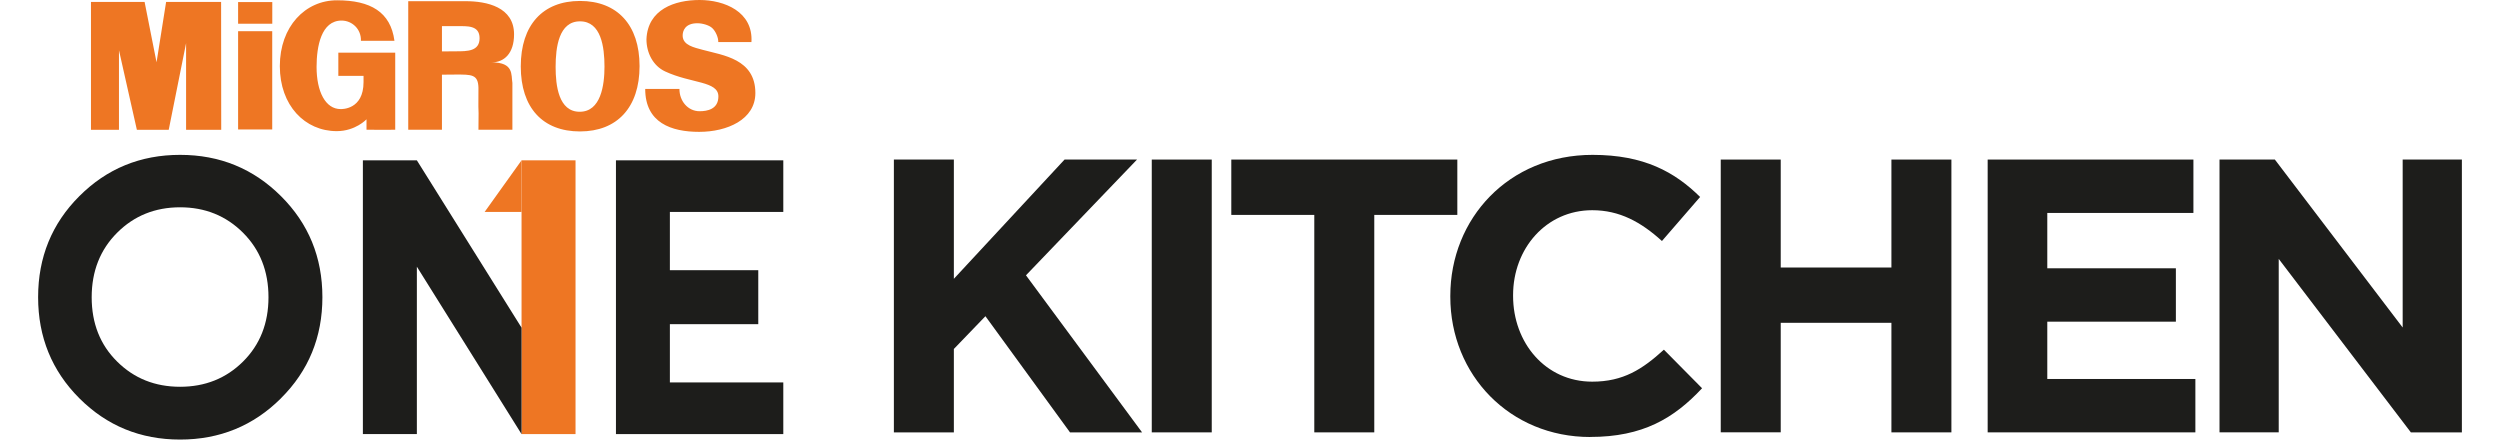
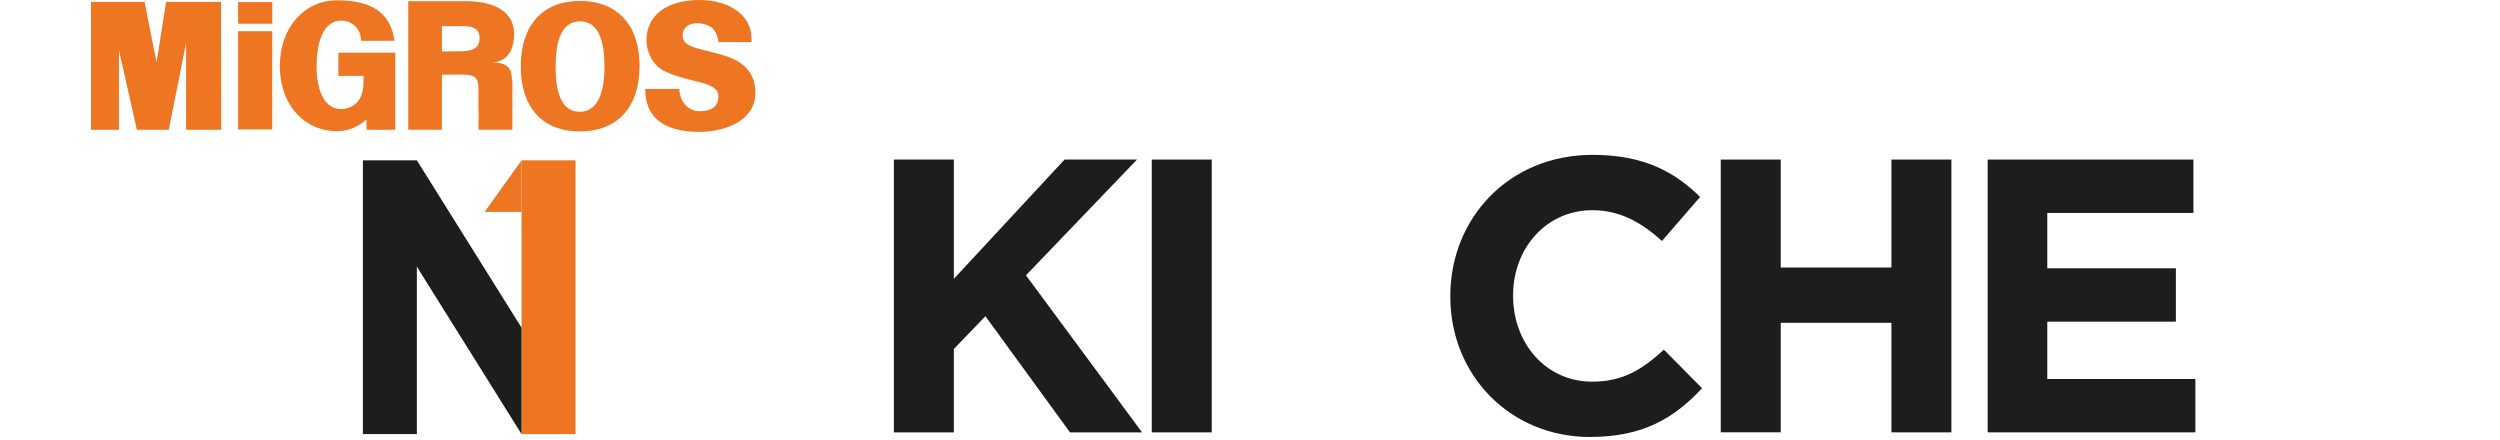
<svg xmlns="http://www.w3.org/2000/svg" width="91px" height="16px" id="Layer_2" data-name="Layer 2" viewBox="0 0 407.71 73.94">
  <defs>
    <style>
      .cls-1 {
        fill: #1d1d1b;
      }

      .cls-1, .cls-2 {
        stroke-width: 0px;
      }

      .cls-2 {
        fill: #ee7623;
      }
    </style>
  </defs>
  <g id="Layer_1-2" data-name="Layer 1">
    <g id="One_Kitchen" data-name="One Kitchen">
      <g>
        <g>
-           <path class="cls-1" d="m40.85,67c-4.65,4.63-10.31,6.94-16.97,6.94s-12.31-2.31-16.94-6.94C2.31,62.37,0,56.7,0,49.99s2.31-12.38,6.94-17c4.63-4.63,10.27-6.94,16.94-6.94s12.32,2.31,16.97,6.94c4.65,4.63,6.97,10.29,6.97,17s-2.32,12.38-6.97,17Zm-27.56-6.18c2.85,2.83,6.38,4.24,10.59,4.24s7.74-1.41,10.59-4.24c2.85-2.83,4.28-6.44,4.28-10.82s-1.43-8-4.28-10.85c-2.85-2.85-6.38-4.28-10.59-4.28s-7.74,1.43-10.59,4.28c-2.85,2.85-4.28,6.47-4.28,10.85s1.42,7.99,4.28,10.82Z" />
-           <polygon class="cls-1" points="125.35 35.65 125.35 26.97 97.2 26.97 97.2 54.53 97.2 62.73 97.2 73.02 125.35 73.02 125.35 64.33 106.27 64.33 106.27 62.73 106.27 54.53 121.14 54.53 121.14 45.45 106.27 45.45 106.27 35.65 125.35 35.65" />
          <polygon class="cls-2" points="81.32 35.65 75.11 35.65 81.32 26.97 81.32 26.97 81.32 35.65" />
          <rect class="cls-2" x="81.32" y="26.97" width="9.08" height="46.05" />
          <polygon class="cls-1" points="81.32 73.02 63.71 44.86 63.71 73.02 54.63 73.02 54.63 26.97 63.71 26.97 81.32 55.12 81.32 73.02" />
        </g>
        <g>
          <path class="cls-1" d="m173.57,72.72l-14.22-19.53-5.31,5.51v14.03h-10.09V26.84h10.09v20.06l18.62-20.06h12.19l-18.68,19.47,19.53,26.42h-12.13Z" />
          <path class="cls-1" d="m187.33,72.72V26.84h10.09v45.89h-10.09Z" />
-           <path class="cls-1" d="m224.76,36.15v36.58h-10.09v-36.58h-13.96v-9.31h38.02v9.31h-13.96Z" />
          <path class="cls-1" d="m261.08,73.51c-13.5,0-23.53-10.42-23.53-23.6v-.13c0-13.04,9.83-23.73,23.93-23.73,8.65,0,13.83,2.88,18.09,7.08l-6.42,7.41c-3.54-3.21-7.14-5.18-11.73-5.18-7.73,0-13.31,6.42-13.31,14.29v.13c0,7.87,5.44,14.42,13.31,14.42,5.24,0,8.46-2.1,12.06-5.38l6.42,6.49c-4.72,5.05-9.96,8.19-18.81,8.19Z" />
          <path class="cls-1" d="m311.75,72.72v-18.42h-18.62v18.42h-10.09V26.84h10.09v18.16h18.62v-18.16h10.09v45.89h-10.09Z" />
          <path class="cls-1" d="m327.94,72.72V26.84h34.61v8.98h-24.58v9.31h21.63v8.98h-21.63v9.64h24.91v8.98h-34.94Z" />
-           <path class="cls-1" d="m399.12,72.72l-22.22-29.17v29.17h-9.96V26.84h9.31l21.5,28.25v-28.25h9.96v45.89h-8.59Z" />
        </g>
        <path class="cls-2" d="m119.99,7.09c.32-5.13-4.57-7.09-8.73-7.09s-8.72,1.56-8.93,6.6c0,2.3,1.12,4.48,3.15,5.42,4.38,2.04,8.95,1.6,8.95,4.2,0,2.16-1.88,2.49-3.16,2.49-2,0-3.41-1.76-3.39-3.75h-5.76c0,5.71,4.4,7.22,9.08,7.22s9.45-2.05,9.45-6.53c0-5.75-5.46-6.34-8.83-7.26-1.48-.41-3.33-.76-3.4-2.33-.03-.89.43-2.15,2.47-2.15.95,0,2.04.37,2.5.81.51.45,1.05,1.54,1.02,2.36h5.58ZM33.64.35h5.75v3.64h-5.75V.35Zm21.1,13.46c0,4.66-3.67,4.54-3.85,4.54-2.55,0-4.05-2.92-4.05-7.09,0-3.45.78-7.8,4.21-7.8,1.75,0,3.32,1.43,3.25,3.4h5.64C59.29,1.99,55.89.06,50.3.05c-5.36-.02-9.64,4.42-9.64,11.07s4.24,10.94,9.57,10.94c3.16,0,5.01-1.99,5.01-1.99v1.75s3.7.04,4.83,0v-12.96h-9.57v3.9h4.24v1.06Zm40.53-2.6c0,3.13-.61,7.59-4.17,7.59s-4.05-4.43-4.05-7.54c0-3.3.54-7.67,4.1-7.67s4.12,4.32,4.12,7.62m-4.12,10.9c6.25,0,10.02-4.04,10.02-10.99S97.41.16,91.15.16s-9.96,4.05-9.96,11.01,3.7,10.94,9.96,10.94M33.64,5.25h5.74v16.53h-5.74V5.25ZM13.6,21.83v-13.38l3.01,13.38h5.36s2.92-14.57,2.92-14.57v14.57h5.91l-.02-21.51h-9.25l-1.61,10.16L17.91.32h-9.02v21.51h4.72Zm54.33-13.18v-4.25h2.38c1.86-.01,3.95-.18,3.95,2.03s-2.09,2.2-3.94,2.2l-2.38.02Zm0,3.91l2.3-.02c2.66,0,3.79-.06,3.84,2.23-.05,6.92.07.81,0,7.05h5.71v-7.87c-.23-1.34.29-3.46-3.48-3.46,2.08,0,3.76-1.49,3.76-4.72,0-4.59-4.58-5.57-8.12-5.57h-9.68v21.62h5.67s0-9.26,0-9.26Z" />
      </g>
    </g>
  </g>
</svg>